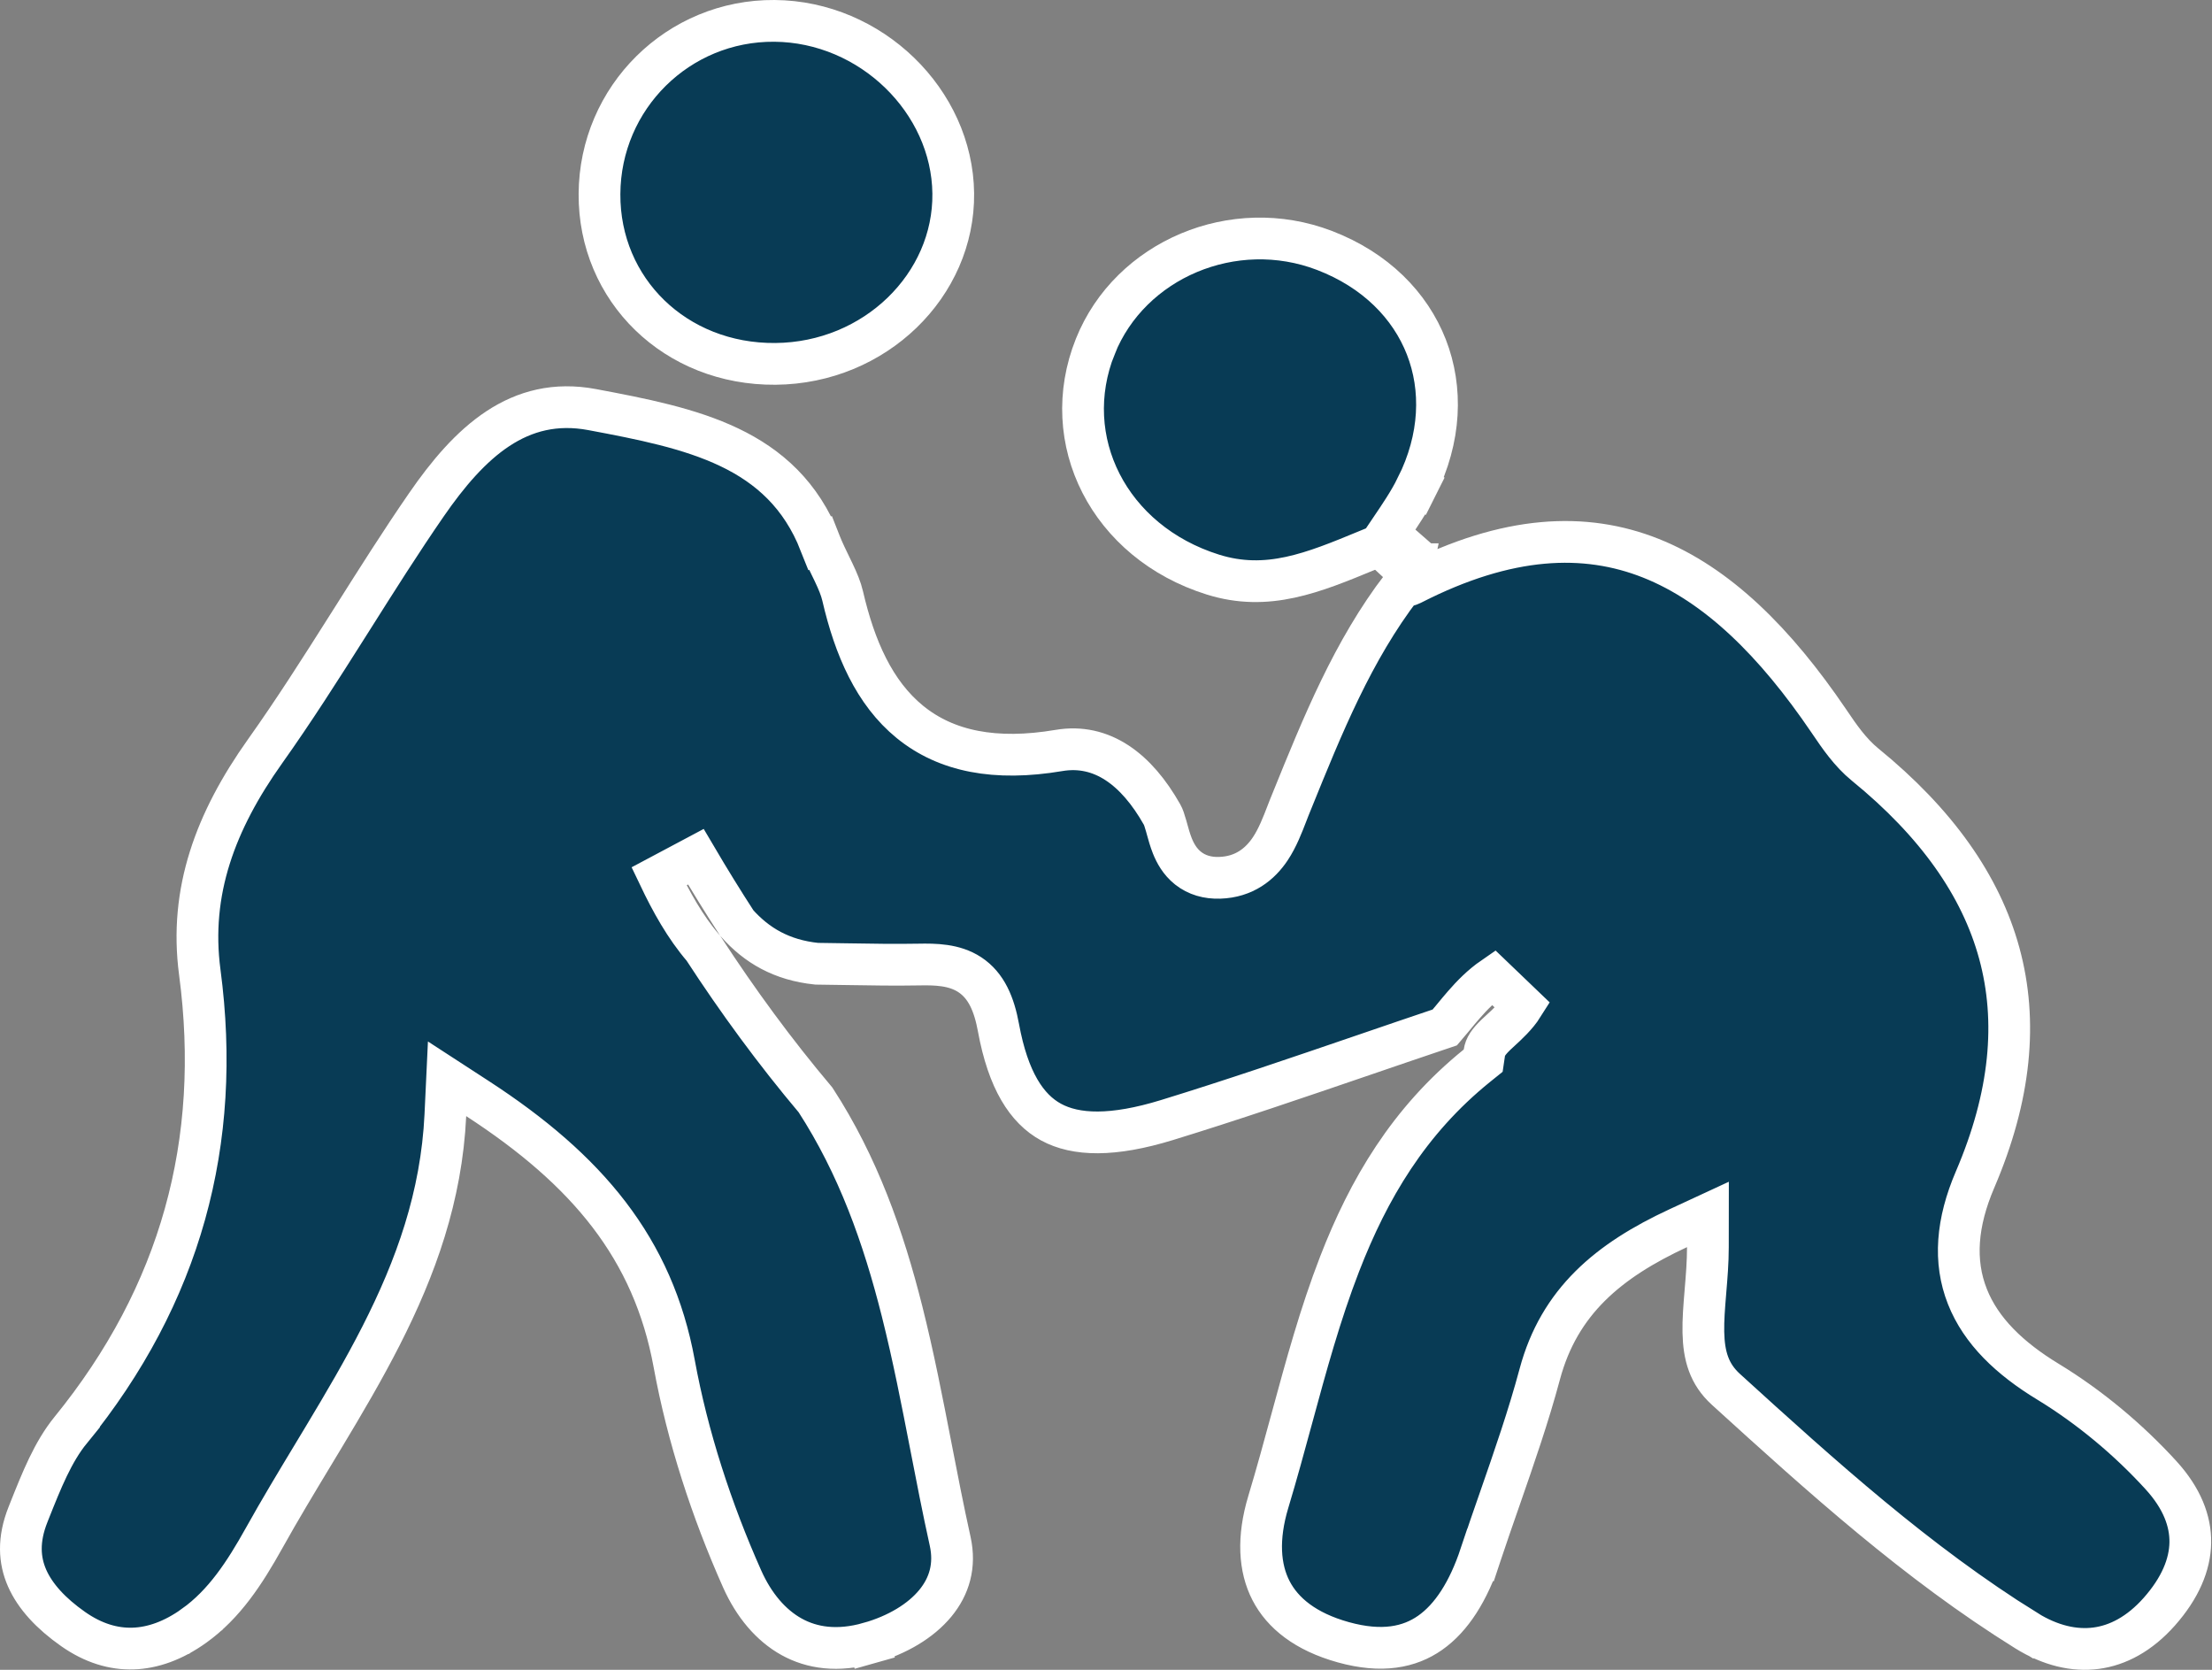
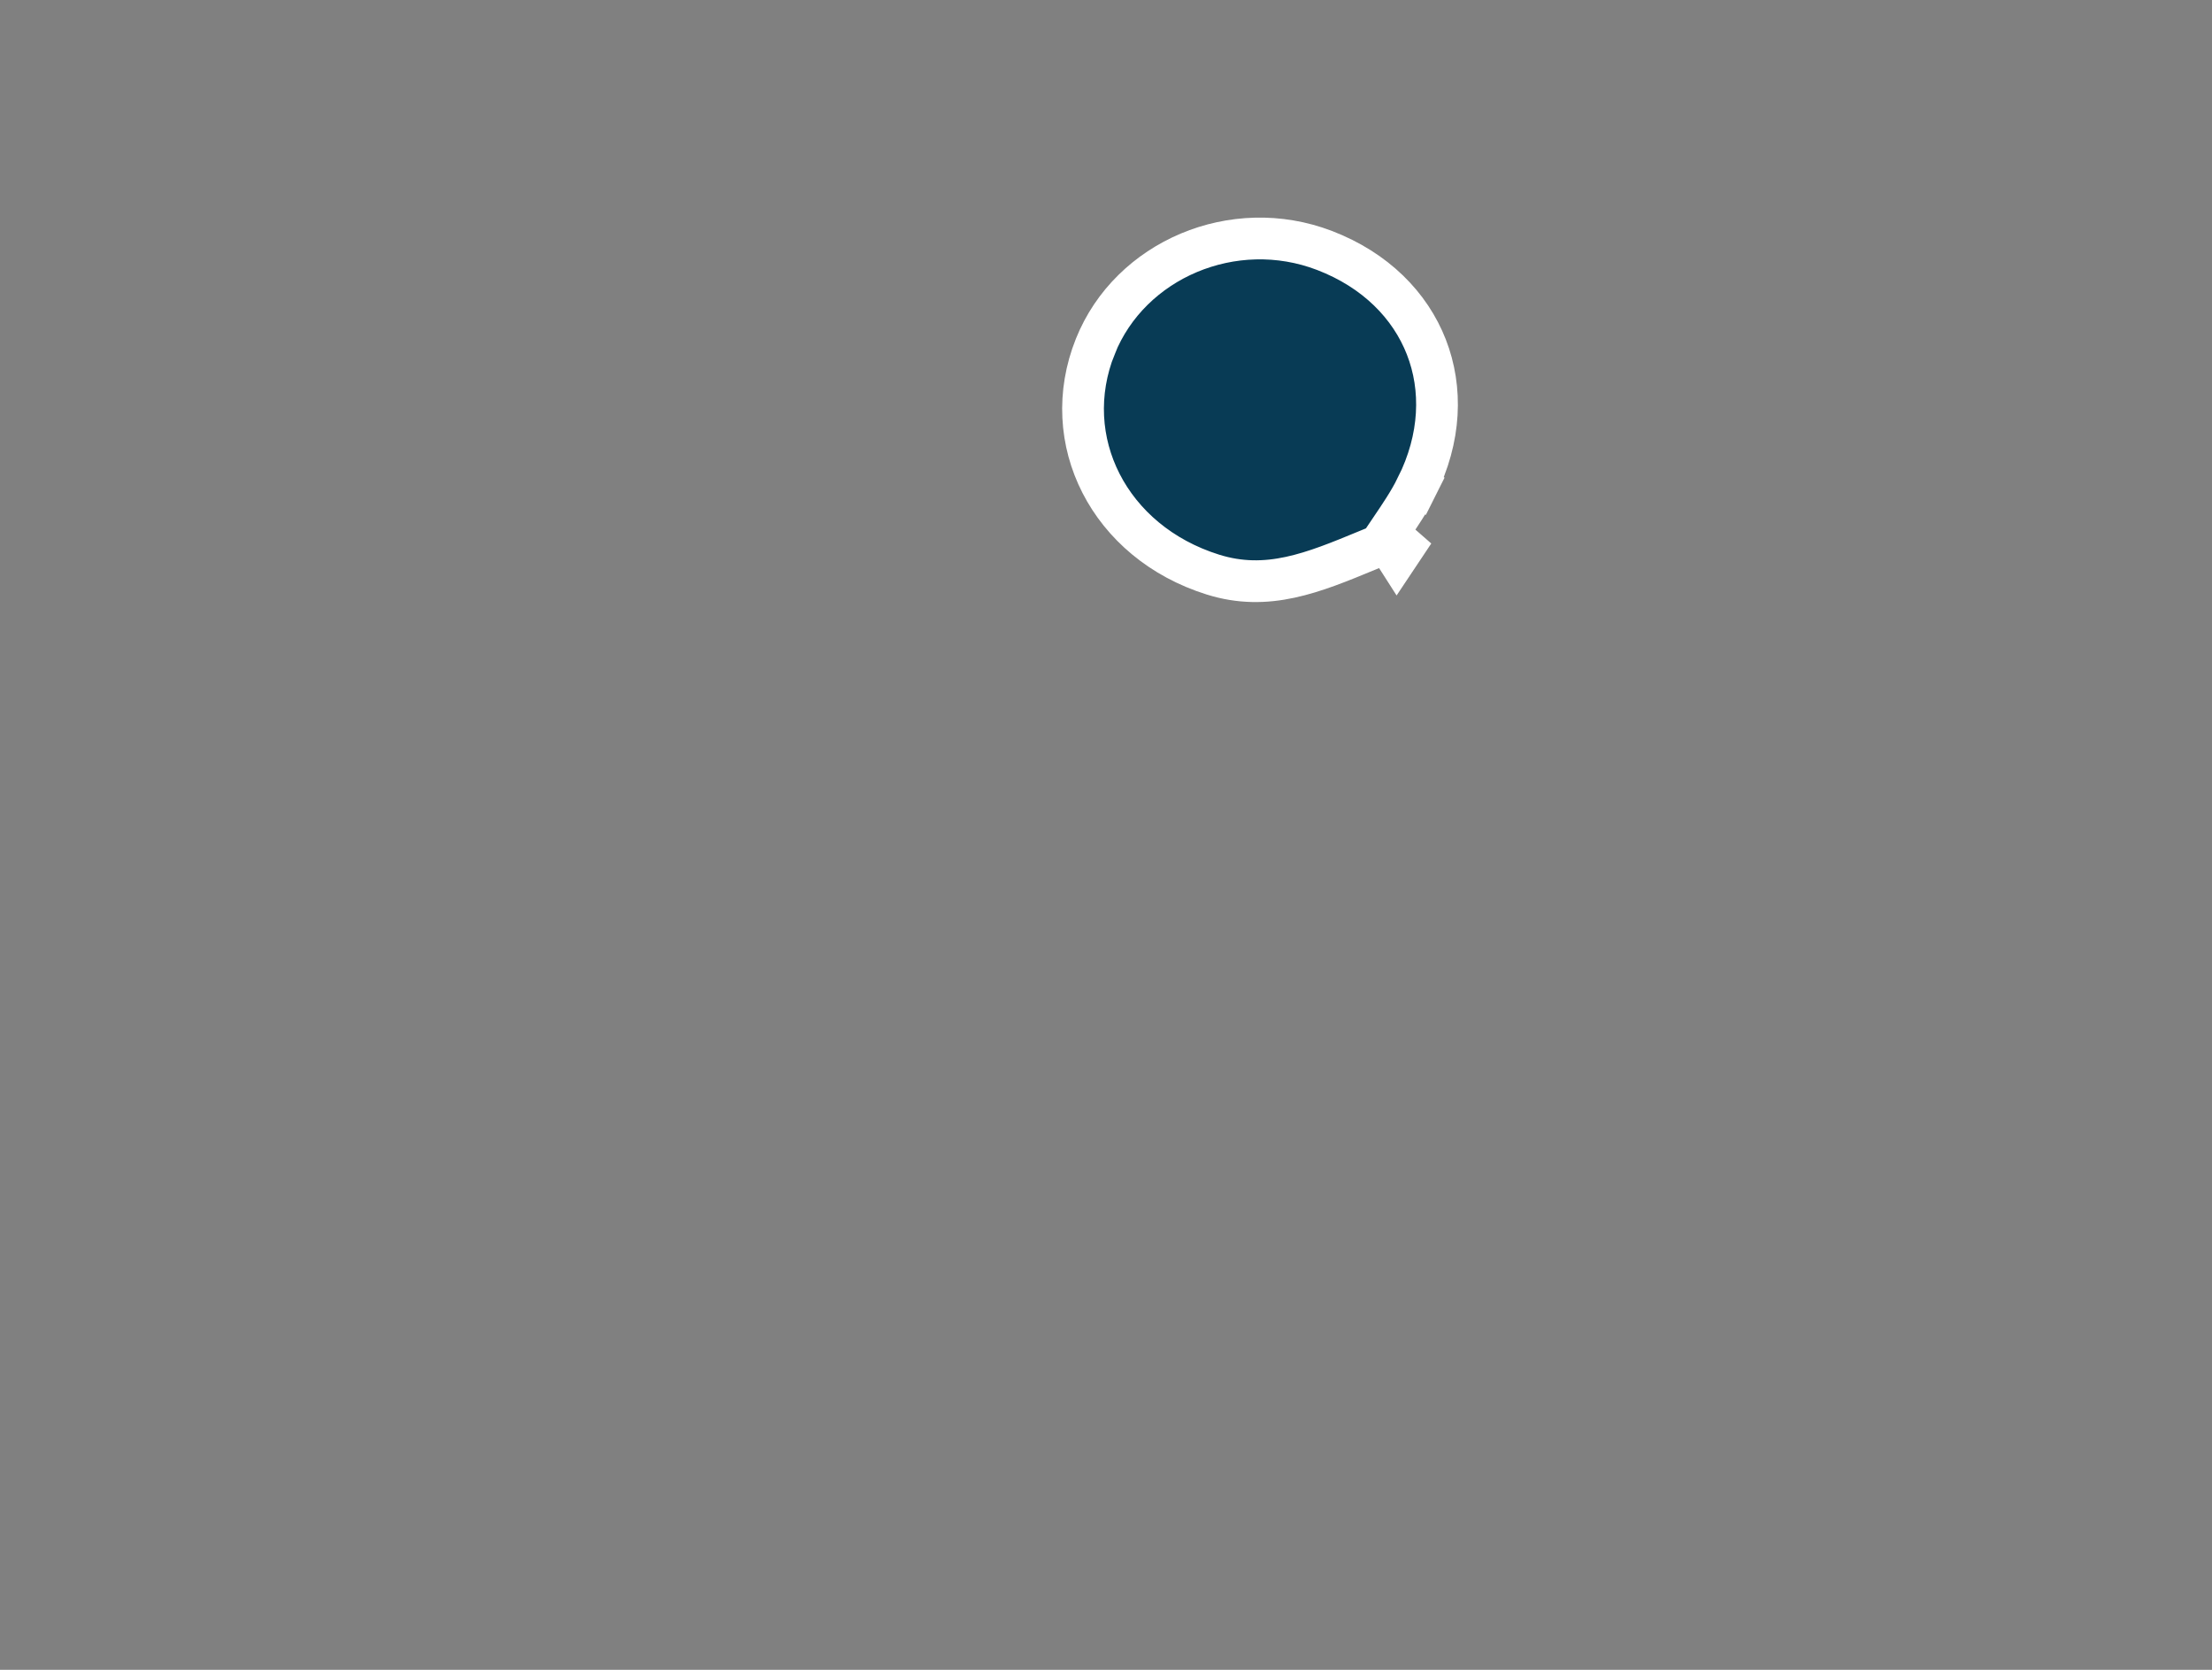
<svg xmlns="http://www.w3.org/2000/svg" width="106" height="80" viewBox="0 0 106 80" fill="none">
  <rect x="0" y="0" width="106" height="80" fill="#808080" stroke="none" />
-   <path d="M67.563 27.481L67.27 27.209M67.563 27.481L67.27 27.209M67.563 27.481C67.622 27.357 67.684 27.2 67.718 27.032H67.312C67.277 27.05 67.242 27.067 67.207 27.085C67.191 27.093 67.174 27.099 67.155 27.102L67.27 27.209M67.563 27.481L67.27 27.209M69.585 48.808C69.466 48.953 69.352 49.09 69.237 49.223C67.921 49.666 66.613 50.113 65.307 50.56C62.181 51.629 59.072 52.693 55.922 53.661C53.32 54.46 51.553 54.406 50.365 53.758C49.206 53.126 48.312 51.768 47.847 49.237C47.643 48.125 47.273 47.221 46.468 46.694C45.721 46.205 44.803 46.197 44.029 46.211C42.895 46.232 41.77 46.213 40.625 46.194C40.132 46.186 39.634 46.177 39.131 46.172C37.452 45.996 36.262 45.294 35.309 44.225C34.633 43.183 33.98 42.123 33.346 41.046L31.582 41.984C32.16 43.195 32.825 44.403 33.706 45.428C35.349 47.952 37.127 50.381 39.082 52.7C41.121 55.843 42.329 59.258 43.228 62.826C43.771 64.984 44.186 67.122 44.607 69.287C44.898 70.787 45.191 72.299 45.532 73.84C45.79 75.009 45.491 75.999 44.821 76.812C44.129 77.651 43.013 78.329 41.647 78.716L41.919 79.679L41.647 78.716C40.136 79.145 38.909 78.957 37.935 78.419C36.943 77.87 36.126 76.907 35.563 75.644C34.094 72.346 32.95 68.837 32.307 65.326C31.298 59.817 28.147 56.055 22.886 52.635L21.424 51.685L21.342 53.426C21.157 57.328 19.924 60.731 18.262 63.994C17.429 65.629 16.493 67.22 15.529 68.823C15.355 69.114 15.179 69.405 15.003 69.696C14.211 71.008 13.41 72.335 12.659 73.683C11.715 75.376 10.748 76.851 9.304 77.888L9.859 78.661L9.304 77.888C8.308 78.602 7.319 78.952 6.376 78.981C5.439 79.01 4.472 78.726 3.504 78.047C2.443 77.303 1.683 76.482 1.297 75.601C0.926 74.754 0.861 73.766 1.342 72.559C1.366 72.499 1.39 72.44 1.413 72.38C1.998 70.912 2.535 69.562 3.386 68.516L2.717 67.972L3.386 68.516C8.661 62.033 10.653 54.713 9.574 46.583C9.059 42.704 10.332 39.331 12.696 36.003C14.076 34.062 15.352 32.058 16.608 30.072C16.701 29.925 16.795 29.778 16.888 29.631C18.052 27.788 19.204 25.965 20.428 24.191C22.5 21.187 24.866 18.966 28.374 19.623C33.164 20.521 37.484 21.414 39.301 26.021L40.232 25.654L39.301 26.021C39.449 26.395 39.634 26.775 39.797 27.11C39.849 27.216 39.898 27.316 39.943 27.411C40.147 27.839 40.299 28.202 40.381 28.555C40.955 31.035 41.896 33.197 43.602 34.586C45.346 36.007 47.699 36.469 50.744 35.955C52.805 35.607 54.46 36.855 55.685 39.022L55.685 39.022C55.749 39.133 55.807 39.301 55.887 39.586C55.898 39.626 55.91 39.668 55.922 39.713C55.986 39.947 56.069 40.251 56.179 40.525C56.315 40.864 56.533 41.276 56.932 41.593C57.353 41.927 57.871 42.073 58.447 42.055C59.631 42.017 60.389 41.391 60.874 40.663C61.221 40.144 61.469 39.496 61.658 39.006C61.703 38.889 61.744 38.781 61.783 38.685L61.783 38.685C61.821 38.591 61.859 38.497 61.898 38.402C63.393 34.712 64.827 31.171 67.177 28.104C67.308 28.097 67.481 28.068 67.662 27.976C72.256 25.63 75.962 25.496 79.102 26.741C82.294 28.007 85.072 30.762 87.635 34.537C87.656 34.568 87.677 34.599 87.699 34.631C88.122 35.255 88.657 36.046 89.379 36.633C92.791 39.414 94.924 42.427 95.808 45.676C96.691 48.918 96.364 52.511 94.644 56.518C93.767 58.564 93.611 60.428 94.278 62.116C94.933 63.776 96.315 65.088 98.137 66.195C100.129 67.407 101.995 68.965 103.559 70.68C104.565 71.783 104.978 72.879 104.96 73.913C104.942 74.956 104.482 76.08 103.47 77.22C102.524 78.284 101.483 78.828 100.445 78.965C99.402 79.102 98.26 78.843 97.099 78.121L96.591 78.938L97.099 78.121C91.869 74.87 87.308 70.749 82.705 66.562C81.901 65.831 81.65 64.959 81.626 63.826C81.614 63.242 81.663 62.622 81.721 61.928L81.728 61.84C81.783 61.187 81.843 60.473 81.843 59.75L81.845 58.183L80.423 58.842C77.071 60.396 74.72 62.357 73.787 65.833C73.245 67.852 72.563 69.814 71.867 71.815C71.559 72.698 71.249 73.59 70.947 74.497L71.896 74.812L70.947 74.497C70.368 76.237 69.559 77.509 68.531 78.228C67.546 78.918 66.225 79.196 64.367 78.678C62.555 78.173 61.462 77.279 60.908 76.206C60.349 75.124 60.254 73.692 60.778 71.955C61.185 70.605 61.548 69.269 61.908 67.947C62.593 65.427 63.264 62.962 64.193 60.563C65.585 56.969 67.505 53.699 70.771 51.06L71.075 50.815L71.132 50.429C71.173 50.155 71.324 49.924 71.682 49.576C71.741 49.519 71.813 49.453 71.894 49.379C72.217 49.084 72.677 48.663 72.98 48.181L71.566 46.826C70.991 47.222 70.534 47.693 70.143 48.143C69.969 48.343 69.8 48.547 69.642 48.739C69.623 48.762 69.604 48.785 69.585 48.808Z" fill="#083B55" stroke="white" stroke-width="2" />
-   <path d="M45.68 9.261C45.733 13.65 41.94 17.392 37.16 17.433C32.365 17.474 28.703 13.884 28.728 9.293C28.753 4.67 32.504 0.964 37.114 1C41.736 1.036 45.627 4.841 45.68 9.261Z" fill="#083B55" stroke="white" stroke-width="2" />
  <path d="M67.27 26.201C67.159 26.365 67.048 26.529 66.939 26.694L66.742 26.386L66.754 26.032C66.863 26.042 67.113 26.112 67.246 26.182C67.254 26.188 67.262 26.194 67.27 26.201ZM66.117 26.123C65.914 26.207 65.713 26.289 65.515 26.371C62.921 27.443 60.734 28.346 58.12 27.527C53.149 25.969 50.686 21.088 52.488 16.595L51.676 16.269L52.488 16.595C54.154 12.441 59.114 10.327 63.473 12C65.911 12.935 67.572 14.629 68.351 16.623C69.129 18.617 69.055 20.985 67.883 23.326L68.777 23.774L67.883 23.326C67.521 24.05 67.083 24.694 66.607 25.396C66.447 25.63 66.284 25.871 66.117 26.123Z" fill="#083B55" stroke="white" stroke-width="2" />
</svg>